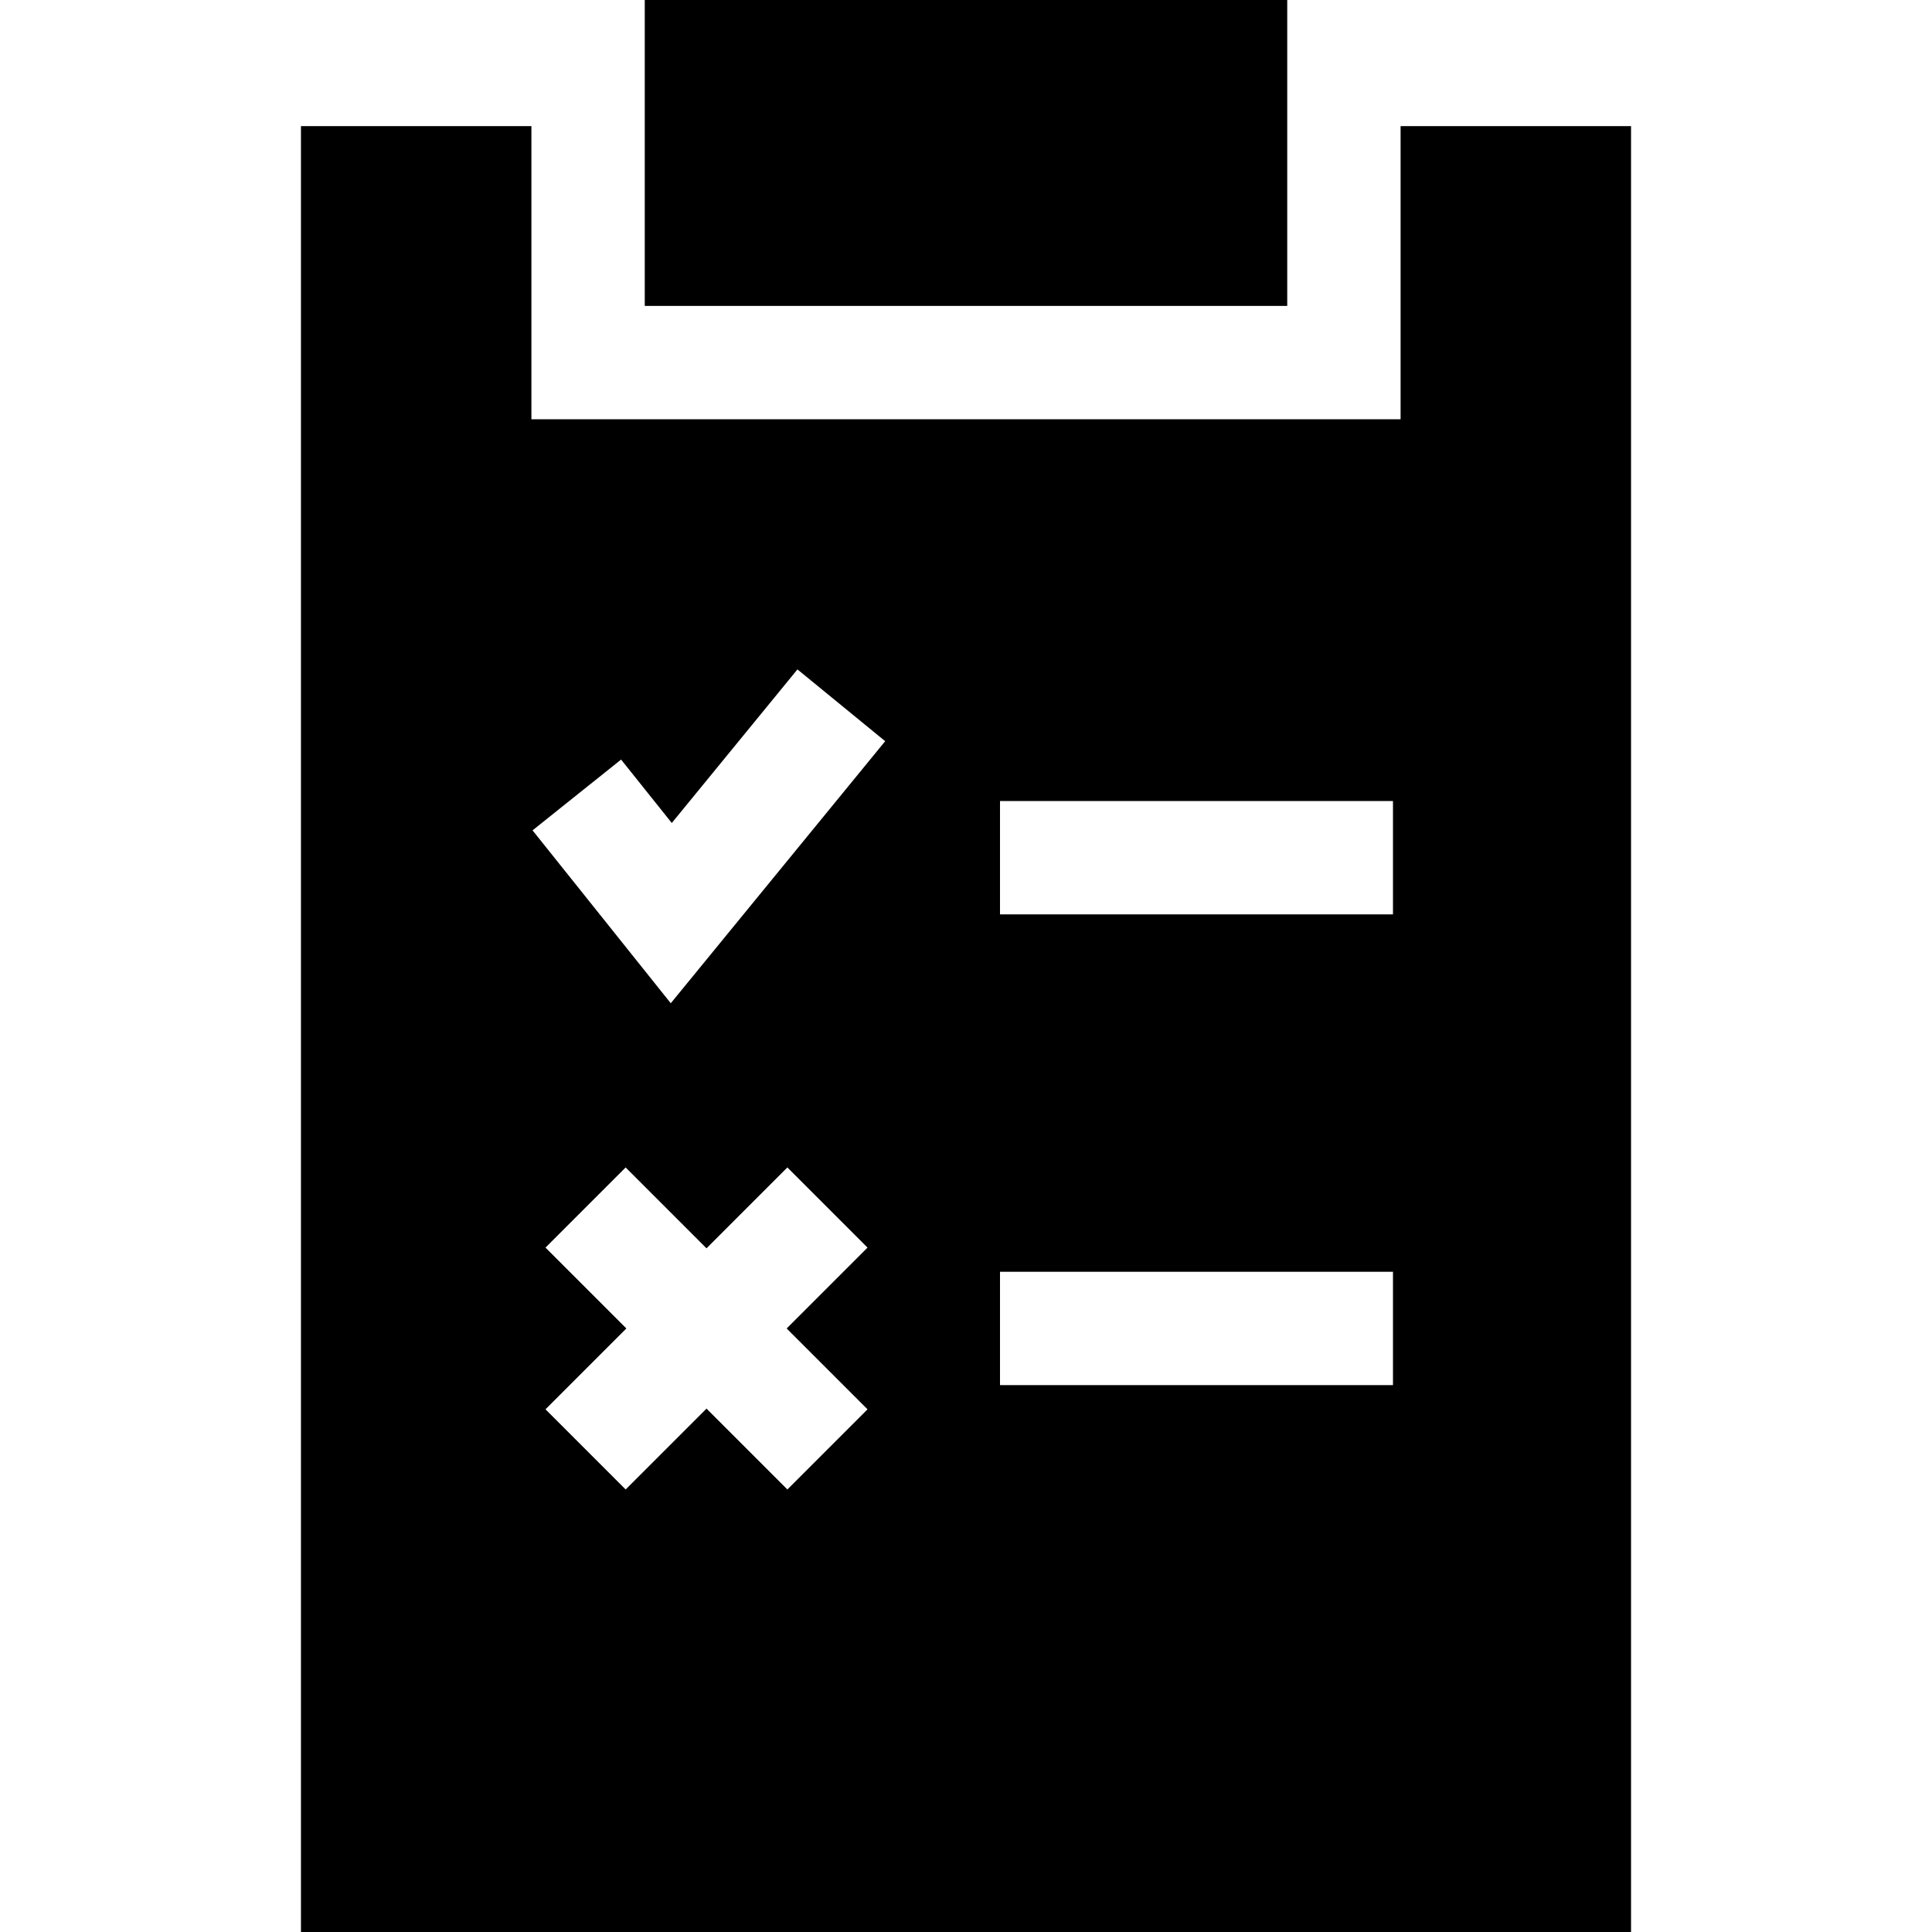
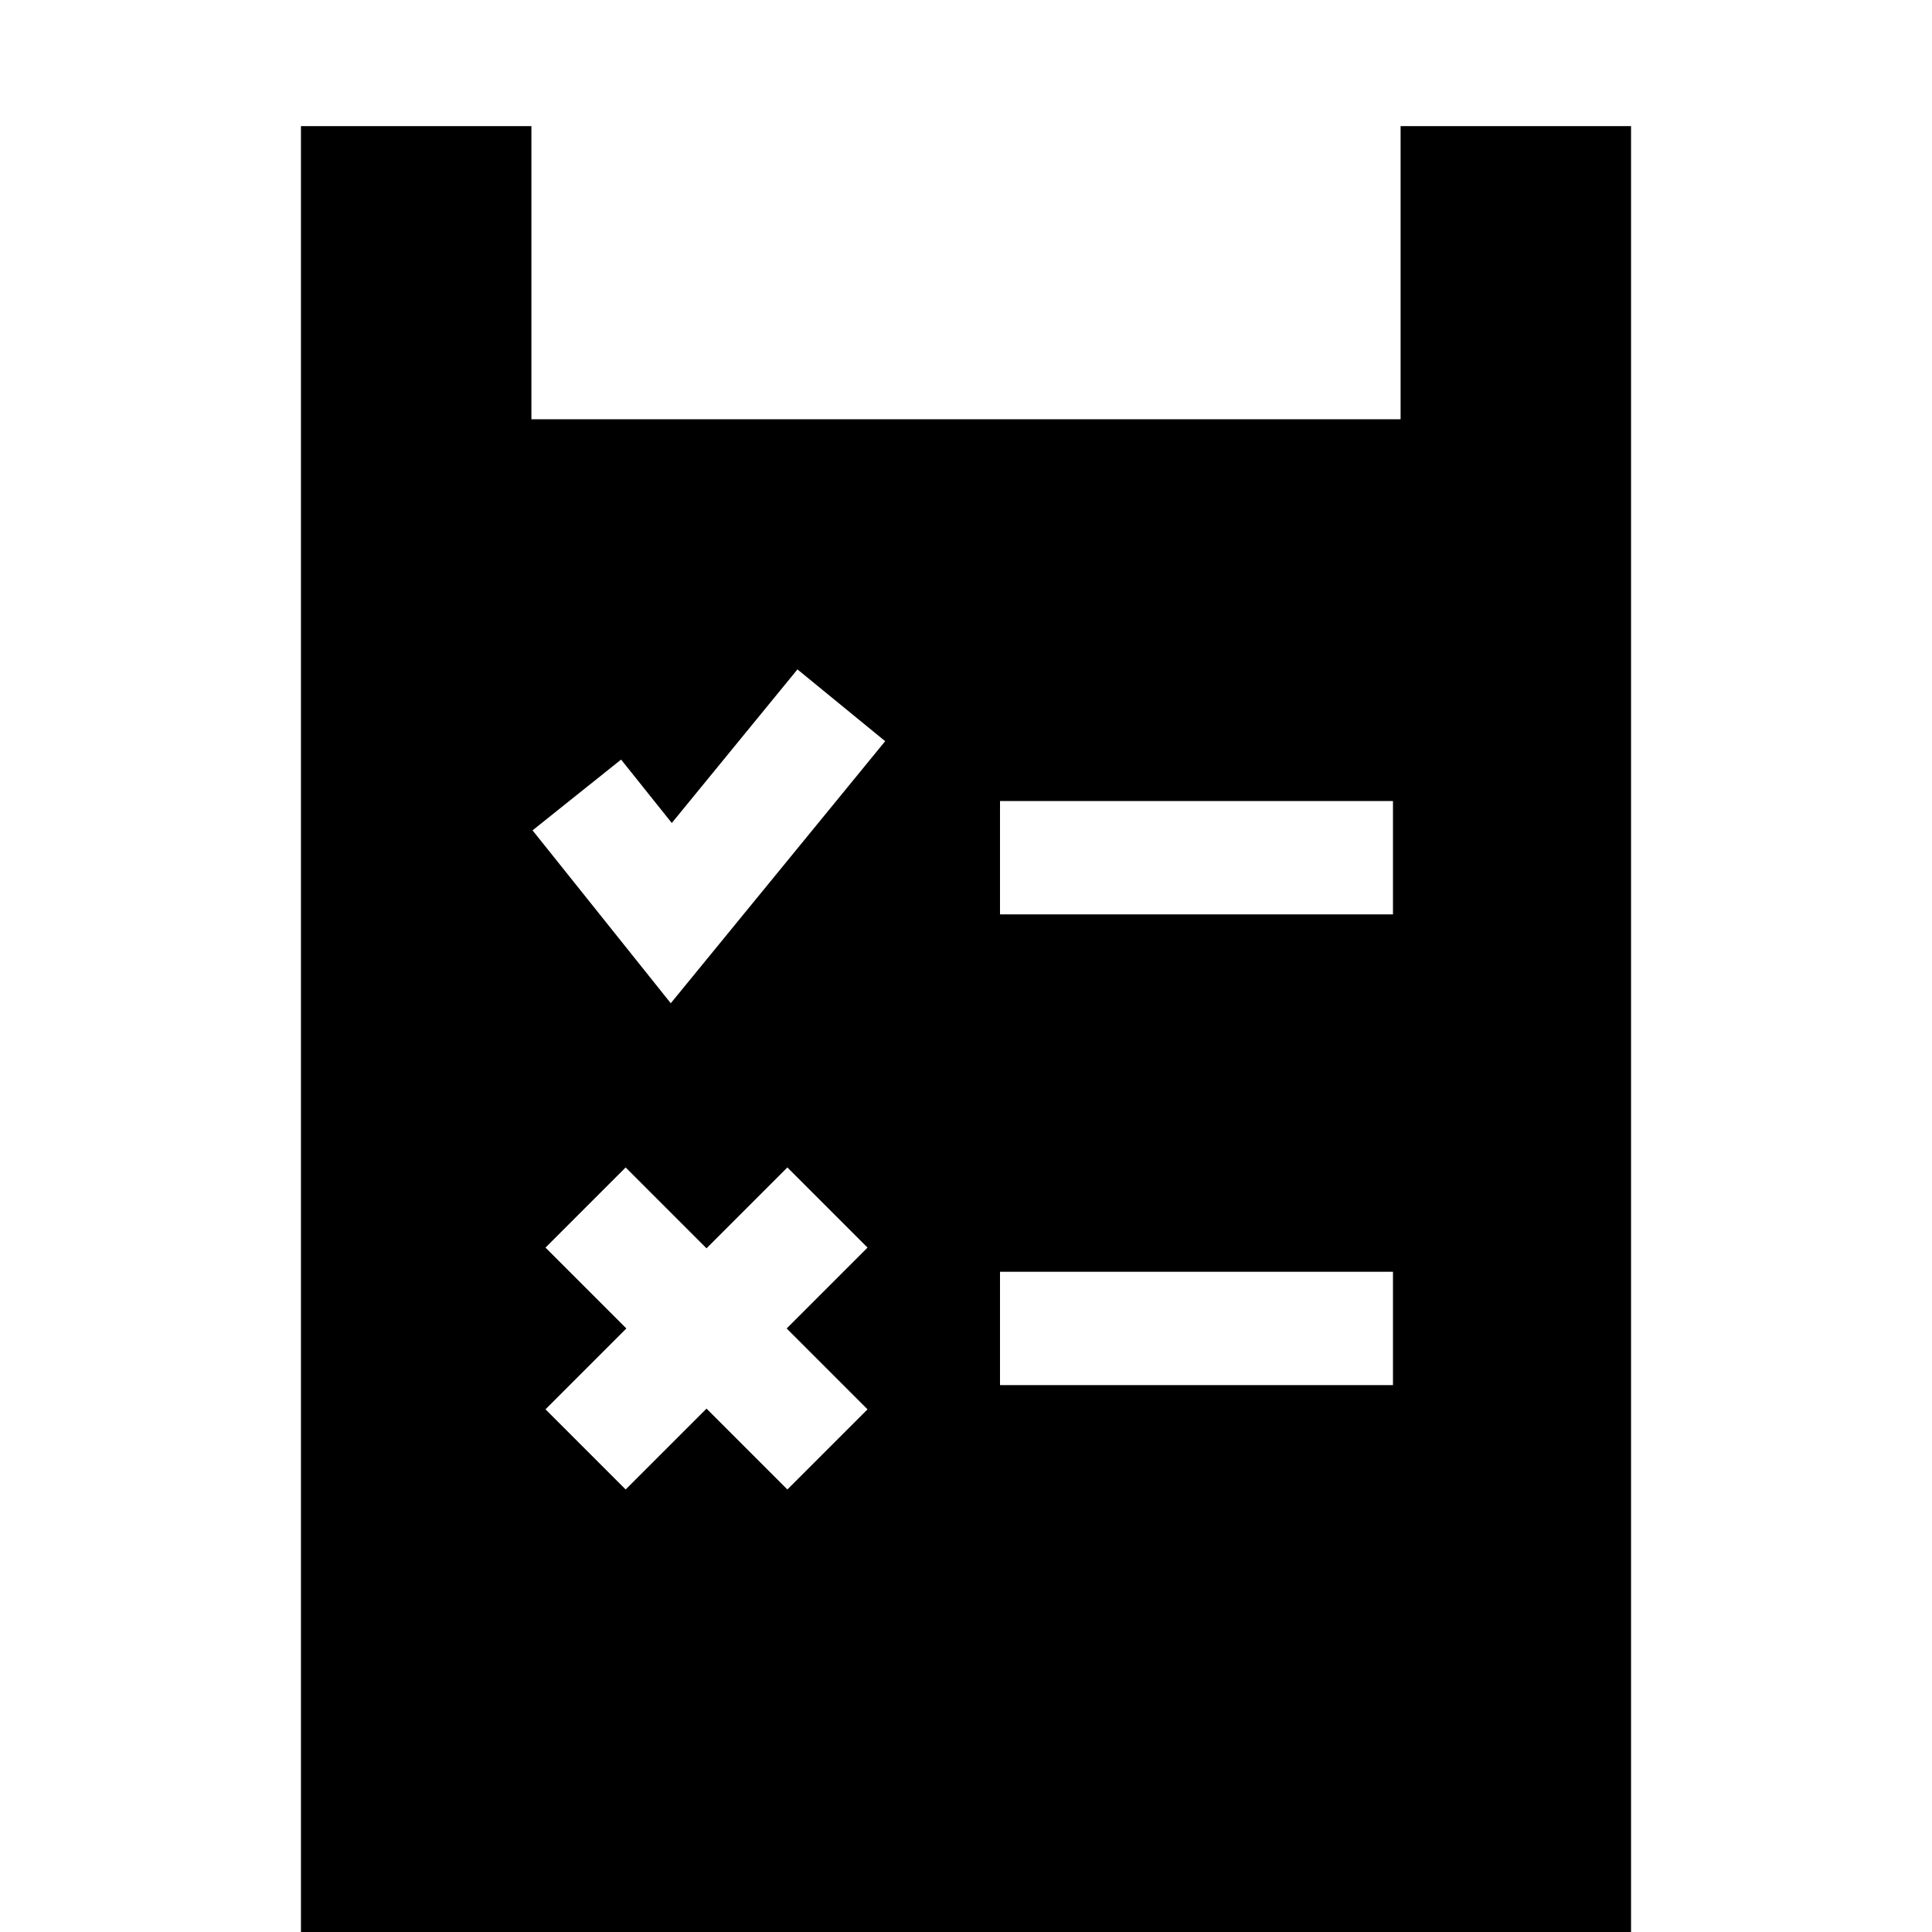
<svg xmlns="http://www.w3.org/2000/svg" id="Layer_1" enable-background="new 0 0 511.313 511.313" height="512" viewBox="0 0 511.313 511.313" width="512">
  <g>
-     <path d="m170.639 0h170.035v80.961h-170.035z" />
    <path d="m370.674 33.385v77.577h-230.035v-77.577h-60.989v477.929h352.014v-477.929zm-141.078 339.6-21.213 21.213-21.401-21.401-21.401 21.401-21.213-21.213 21.401-21.401-21.401-21.401 21.213-21.213 21.401 21.401 21.401-21.401 21.213 21.213-21.401 21.401zm-52.074-107.472-36.581-45.756 23.432-18.733 13.419 16.785 33.256-40.646 23.219 18.997zm191.135 101.071h-104v-30h104zm0-124.59h-104v-30h104z" />
  </g>
</svg>